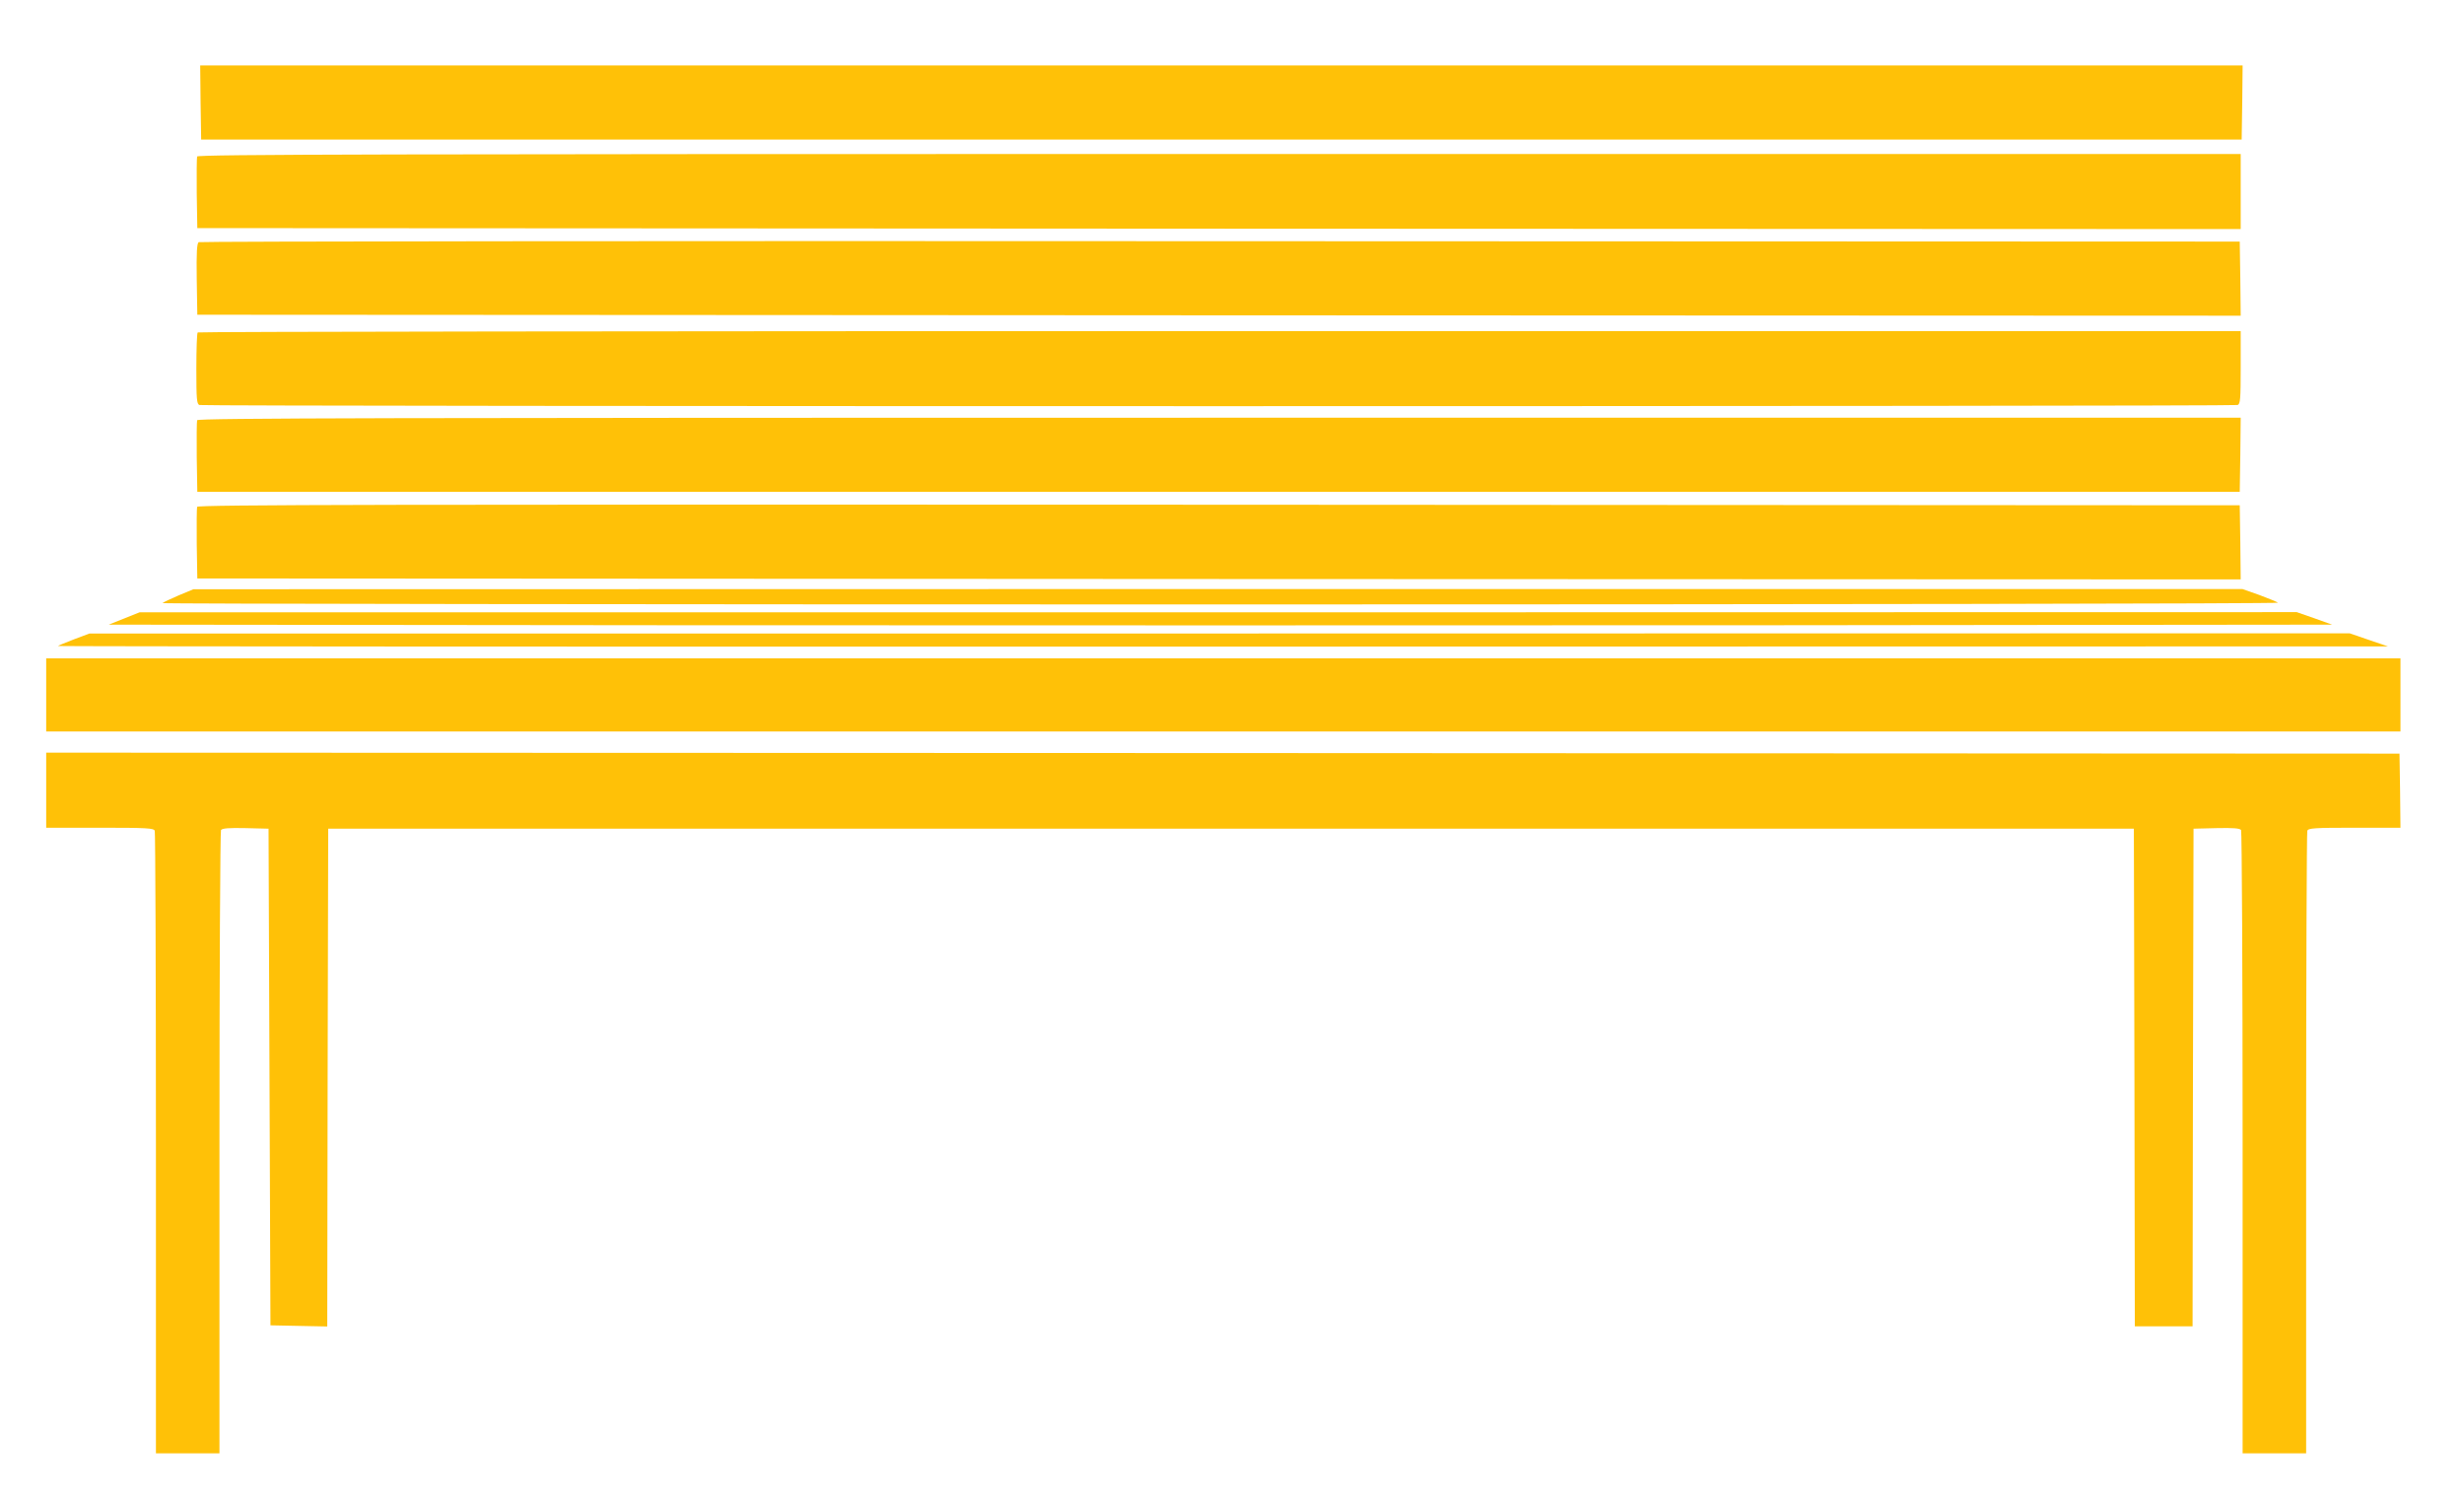
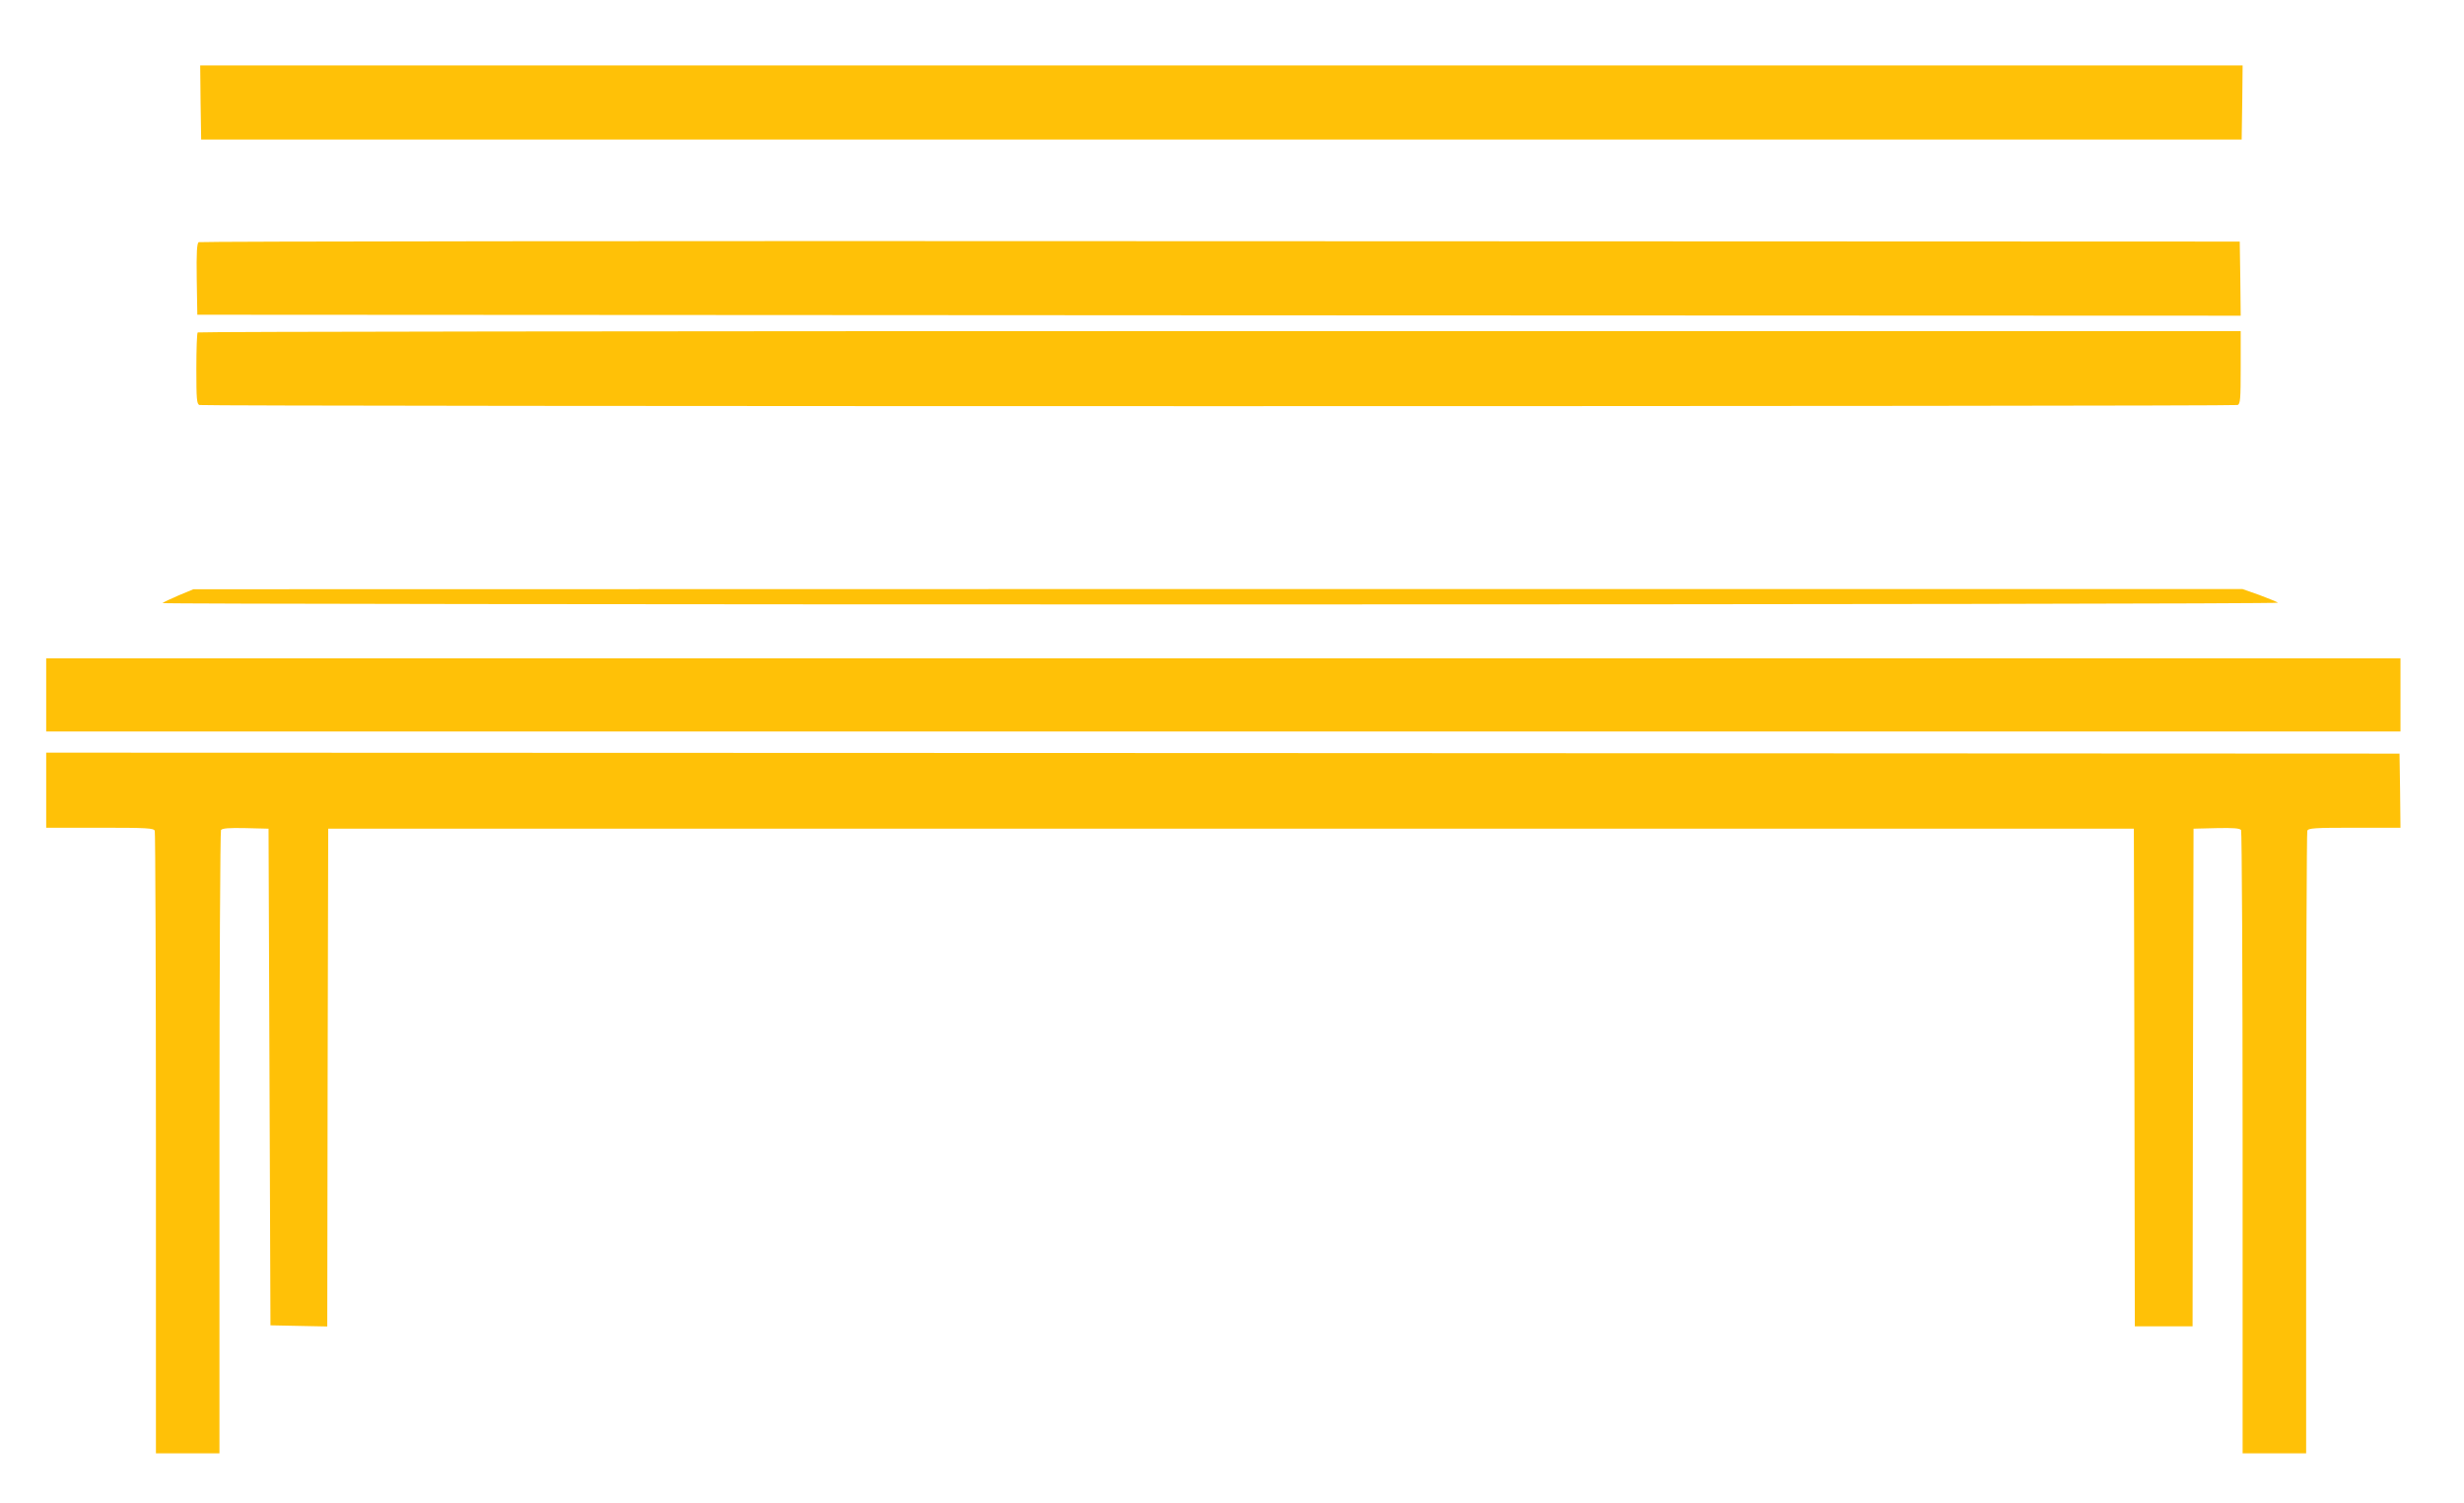
<svg xmlns="http://www.w3.org/2000/svg" version="1.0" width="1280pt" height="781pt" viewBox="0 0 1280 781" preserveAspectRatio="xMidYMid meet">
  <g transform="translate(0,781) scale(0.1,-0.1)" fill="#ffc107" stroke="none">
    <path d="M1042 7278 l3 -193 5300 0 5300 0 3 193 2 192 -5305 0 -5305 0 2 -192z" />
-     <path d="M1024 6997 c-2 -7 -3 -94 -2 -192 l3 -180 5308 -3 5307 -2 0 195 0 195 -5305 0 c-4309 0 -5307 -2 -5311 -13z" />
    <path d="M1032 6552 c-9 -7 -12 -52 -10 -193 l3 -184 5308 -3 5307 -2 -2 192 -3 193 -5295 2 c-2912 2 -5301 -1 -5308 -5z" />
    <path d="M1027 6083 c-4 -3 -7 -88 -7 -189 0 -157 2 -183 16 -188 21 -8 10567 -8 10588 0 14 5 16 32 16 195 l0 189 -5303 0 c-2917 0 -5307 -3 -5310 -7z" />
-     <path d="M1024 5627 c-2 -7 -3 -94 -2 -192 l3 -180 5305 0 5305 0 3 193 2 192 -5305 0 c-4309 0 -5307 -2 -5311 -13z" />
-     <path d="M1024 5177 c-2 -7 -3 -94 -2 -192 l3 -180 5308 -3 5307 -2 -2 192 -3 193 -5303 3 c-4311 2 -5304 0 -5308 -11z" />
    <path d="M928 4717 c-42 -18 -80 -36 -84 -40 -4 -4 2469 -7 5496 -7 3091 0 5500 4 5494 9 -5 4 -49 22 -97 40 l-88 31 -5322 0 -5322 -1 -77 -32z" />
-     <path d="M645 4597 l-80 -32 2888 -3 c1588 -1 4186 -1 5775 0 l2887 3 -92 33 -92 32 -5603 -1 -5603 0 -80 -32z" />
-     <path d="M385 4489 c-44 -17 -81 -32 -84 -35 -2 -2 2720 -4 6050 -3 l6054 1 -100 34 -99 34 -5871 -1 -5870 0 -80 -30z" />
    <path d="M240 4200 l0 -190 6115 0 6115 0 0 190 0 190 -6115 0 -6115 0 0 -190z" />
    <path d="M240 3705 l0 -195 279 0 c245 0 280 -2 285 -16 3 -9 6 -740 6 -1625 l0 -1609 165 0 165 0 0 1613 c0 886 4 1618 8 1625 7 9 39 12 128 10 l119 -3 5 -1290 5 -1290 147 -3 148 -3 2 1293 3 1293 4690 0 4690 0 3 -1293 2 -1292 150 0 150 0 2 1292 3 1293 119 3 c89 2 121 -1 128 -10 4 -7 8 -739 8 -1625 l0 -1613 165 0 165 0 0 1609 c0 885 3 1616 6 1625 5 14 36 16 245 16 l239 0 -2 193 -3 192 -6112 3 -6113 2 0 -195z" />
  </g>
</svg>